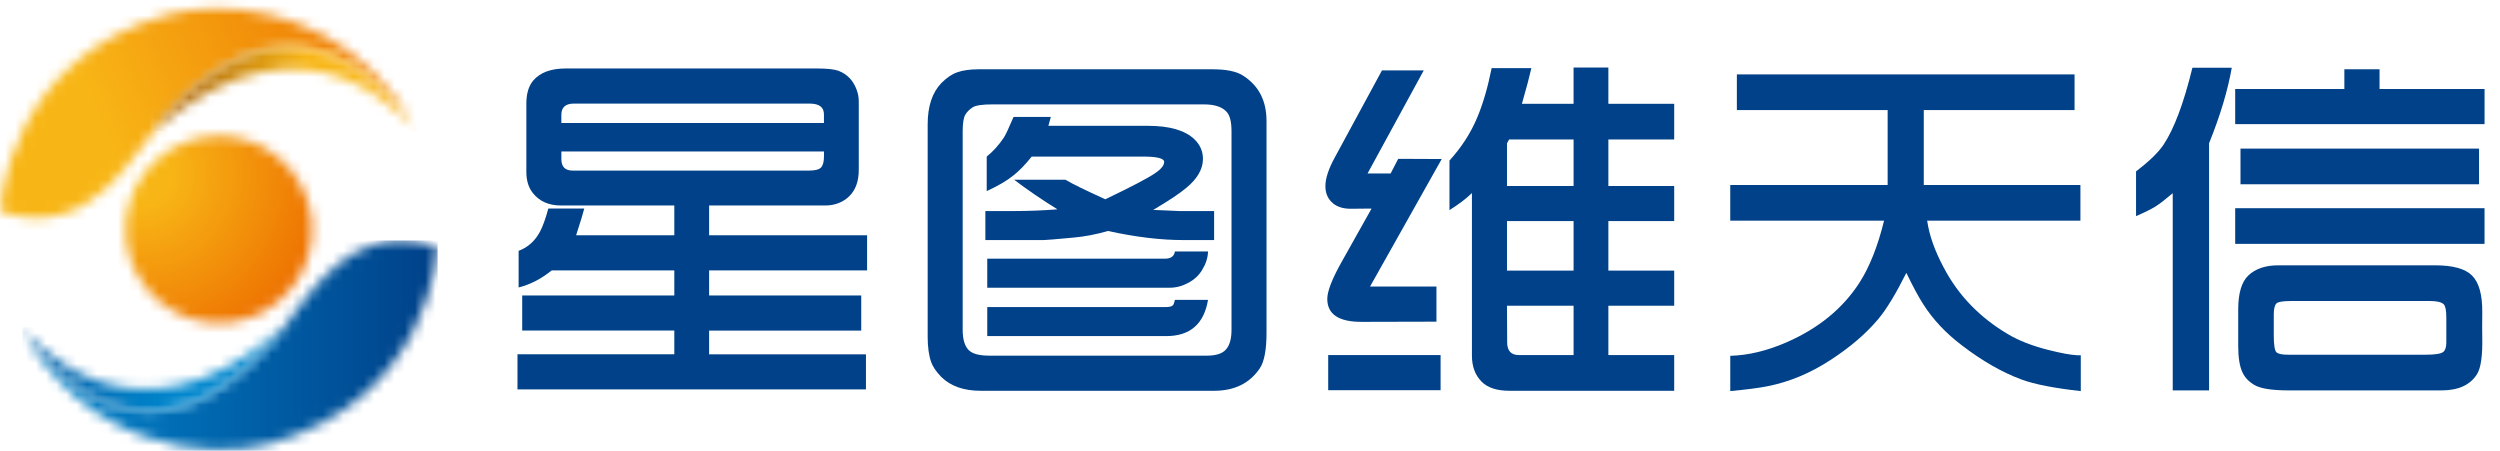
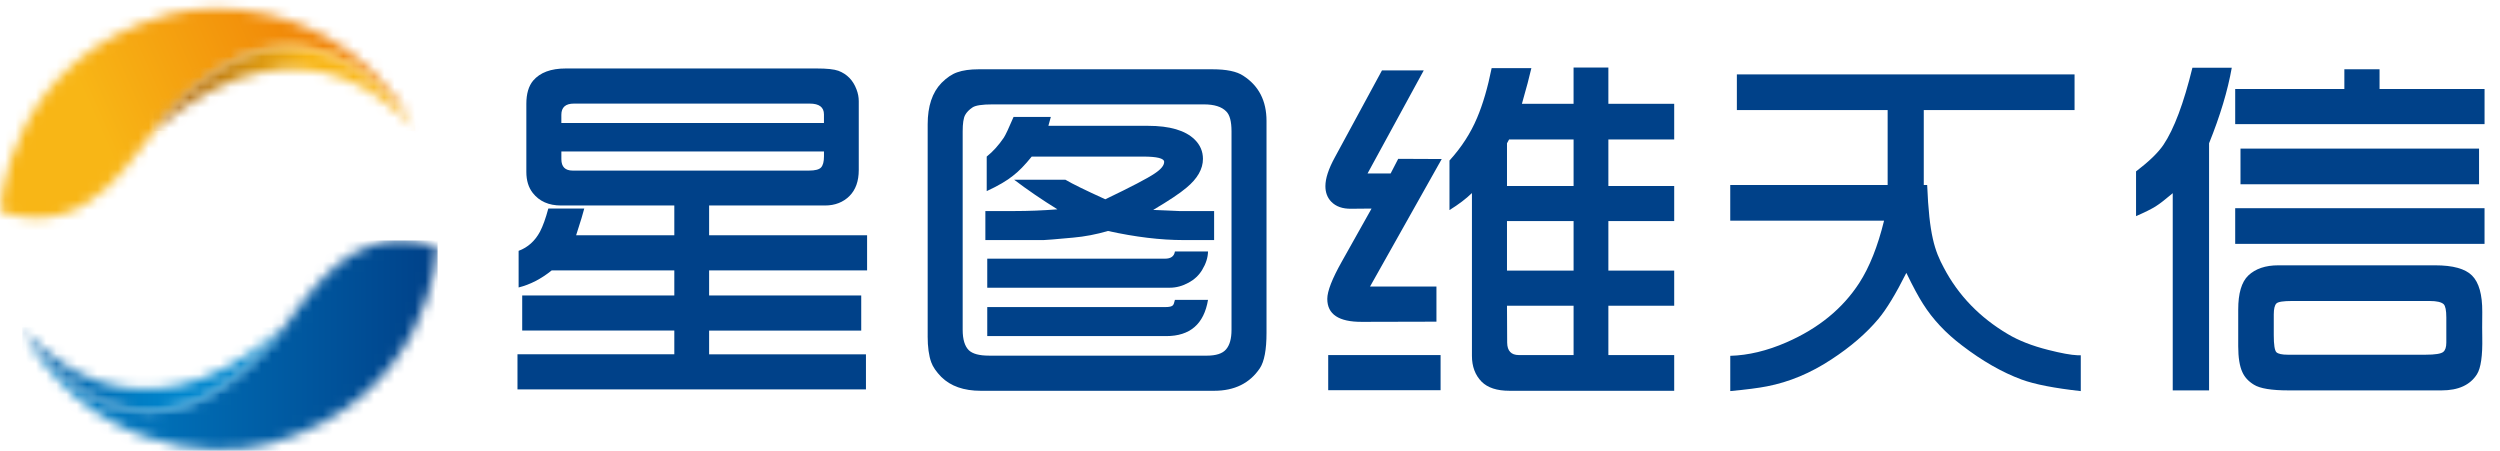
<svg xmlns="http://www.w3.org/2000/svg" width="244" height="44" viewBox="0 0 244 44" fill="none">
  <mask id="mask0_882_3496" style="mask-type:luminance" maskUnits="userSpaceOnUse" x="2" y="23" width="41" height="21">
    <path d="M26.686 33.256C12.402 49.472 2.18 32.007 2.18 32.007C8.166 43.541 20.105 44.997 26.238 43.323C42.148 38.985 42.712 24.107 42.712 24.107C41.412 23.664 40.216 23.47 39.113 23.47C32.601 23.47 29.317 30.27 26.686 33.256Z" fill="white" />
  </mask>
  <g mask="url(#mask0_882_3496)">
    <path d="M42.711 23.47H2.18V49.472H42.711V23.47Z" fill="url(#paint0_linear_882_3496)" />
  </g>
  <mask id="mask1_882_3496" style="mask-type:luminance" maskUnits="userSpaceOnUse" x="0" y="0" width="41" height="22">
    <path d="M16.474 1.406C0.564 5.746 0 20.624 0 20.624C8.982 23.673 12.95 14.965 16.027 11.473C30.31 -4.741 40.534 12.724 40.534 12.724C35.838 3.676 27.481 0.83 21.136 0.83C19.39 0.83 17.798 1.045 16.474 1.406Z" fill="white" />
  </mask>
  <g mask="url(#mask1_882_3496)">
    <path d="M33.909 -19.775L-10.473 -0.094L6.63 38.71L51.012 19.029L33.909 -19.775Z" fill="url(#paint1_linear_882_3496)" />
  </g>
  <mask id="mask2_882_3496" style="mask-type:luminance" maskUnits="userSpaceOnUse" x="12" y="13" width="19" height="19">
    <path d="M12.288 21.568C11.833 26.594 15.527 31.037 20.537 31.493C25.547 31.948 29.976 28.244 30.43 23.218C30.883 18.193 27.19 13.748 22.182 13.294C21.9 13.269 21.625 13.256 21.349 13.256C16.689 13.256 12.717 16.824 12.288 21.568Z" fill="white" />
  </mask>
  <g mask="url(#mask2_882_3496)">
-     <path d="M21.354 3.698L2.512 22.598L21.354 41.499L40.196 22.598L21.354 3.698Z" fill="url(#paint2_radial_882_3496)" />
-   </g>
+     </g>
  <mask id="mask3_882_3496" style="mask-type:luminance" maskUnits="userSpaceOnUse" x="2" y="31" width="26" height="10">
    <path d="M2.181 32.011C2.181 32.011 2.181 32.014 2.183 32.016C2.307 32.224 2.438 32.408 2.564 32.608C4.551 35.538 14.021 47.631 26.684 33.255C27.02 32.874 27.369 32.428 27.73 31.944C12.352 45.435 2.306 32.179 2.18 32.011" fill="white" />
  </mask>
  <g mask="url(#mask3_882_3496)">
    <path d="M27.73 31.946H2.18V47.631H27.73V31.946Z" fill="url(#paint3_linear_882_3496)" />
  </g>
  <mask id="mask4_882_3496" style="mask-type:luminance" maskUnits="userSpaceOnUse" x="14" y="4" width="27" height="9">
    <path d="M16.031 11.471C15.696 11.852 15.346 12.3 14.984 12.784C30.392 -0.732 40.447 12.601 40.537 12.719C40.537 12.717 40.535 12.716 40.533 12.712C40.409 12.504 40.28 12.318 40.15 12.12C38.873 10.237 34.51 4.576 28.197 4.576C24.681 4.576 20.56 6.331 16.032 11.471" fill="white" />
  </mask>
  <g mask="url(#mask4_882_3496)">
    <path d="M40.537 -0.733H14.984V12.782H40.537V-0.733Z" fill="url(#paint4_linear_882_3496)" />
  </g>
  <path d="M50.506 38.007V34.579H65.813V32.263H50.967V28.836H65.813V26.39H53.848C52.826 27.217 51.749 27.773 50.617 28.057V24.482C51.516 24.149 52.211 23.525 52.703 22.612C52.987 22.068 53.257 21.316 53.516 20.352H57.024C56.938 20.723 56.672 21.593 56.229 22.964H65.813V20.056H54.752C53.557 20.056 52.64 19.648 52 18.833C51.582 18.302 51.371 17.617 51.371 16.777V10.127C51.371 9.152 51.594 8.398 52.036 7.867C52.713 7.077 53.771 6.683 55.213 6.683H79.715C80.7 6.683 81.402 6.757 81.82 6.906C82.669 7.227 83.26 7.832 83.593 8.721C83.741 9.103 83.815 9.486 83.815 9.869V16.592C83.815 17.679 83.513 18.525 82.91 19.129C82.306 19.733 81.5 20.056 80.528 20.056H69.21V22.964H84.628V26.392H69.21V28.838H84.056V32.265H69.21V34.581H84.517V38.008H50.504L50.506 38.007ZM54.79 12.002H80.418V11.168C80.418 10.464 79.957 10.112 79.034 10.112H56.007C55.194 10.112 54.788 10.476 54.788 11.205V12.002H54.79ZM80.418 14.78H54.79V15.539C54.79 16.279 55.16 16.65 55.898 16.65H78.942C79.558 16.65 79.957 16.546 80.143 16.336C80.327 16.126 80.42 15.769 80.42 15.261V14.78H80.418Z" fill="#004189" />
  <path d="M90.541 32.803V12.132C90.541 10.367 90.99 9.021 91.889 8.094C92.407 7.575 92.918 7.231 93.422 7.058C93.976 6.86 94.677 6.762 95.526 6.762H118.331C119.709 6.762 120.712 6.971 121.341 7.392C122.855 8.367 123.612 9.838 123.612 11.801V32.49C123.612 34.133 123.396 35.281 122.965 35.936C121.979 37.405 120.49 38.141 118.496 38.141H95.729C94.067 38.141 92.78 37.69 91.869 36.788C91.377 36.282 91.05 35.806 90.891 35.362C90.657 34.72 90.539 33.868 90.539 32.807L90.541 32.803ZM96.523 34.712H117.777C118.687 34.712 119.316 34.509 119.661 34.101C120.017 33.693 120.196 33.058 120.196 32.193V12.818C120.196 11.855 120.024 11.206 119.679 10.873C119.236 10.415 118.51 10.188 117.5 10.188H96.857C95.86 10.188 95.213 10.286 94.918 10.484C94.586 10.707 94.346 10.953 94.198 11.224C94.037 11.52 93.957 12.051 93.957 12.816V32.191C93.957 33.129 94.16 33.797 94.566 34.191C94.936 34.537 95.588 34.71 96.523 34.71V34.712ZM96.172 23.431V20.598H98.978C100.37 20.598 101.778 20.543 103.206 20.431C101.691 19.493 100.282 18.53 98.978 17.541H103.982C104.647 17.937 105.946 18.573 107.878 19.45C110.401 18.24 112.008 17.4 112.698 16.931C113.313 16.523 113.622 16.147 113.622 15.801C113.622 15.455 112.932 15.282 111.554 15.282H100.696C100.031 16.109 99.422 16.733 98.869 17.152C98.278 17.633 97.422 18.134 96.303 18.653V15.282C96.906 14.801 97.46 14.189 97.965 13.448C98.137 13.189 98.457 12.51 98.925 11.41H102.562L102.322 12.28H112.035C114.164 12.28 115.683 12.725 116.596 13.615C117.136 14.146 117.408 14.776 117.408 15.505C117.408 16.493 116.873 17.432 115.801 18.32C115.161 18.864 114.078 19.586 112.552 20.488C113.142 20.513 113.585 20.531 113.882 20.543C114.522 20.579 114.929 20.598 115.101 20.598H118.498V23.431H115.506C113.278 23.431 110.822 23.135 108.138 22.543C107.006 22.875 105.873 23.092 104.742 23.192C103.007 23.353 102.033 23.433 101.824 23.433H96.173L96.172 23.431ZM96.356 28.08V25.246H113.713C114.279 25.246 114.599 25.012 114.673 24.543H117.904C117.891 25.135 117.702 25.734 117.332 26.34C117.024 26.859 116.587 27.271 116.022 27.581C115.418 27.913 114.803 28.081 114.176 28.081H96.357L96.356 28.08ZM96.356 32.803V29.97H113.75C114.119 29.97 114.358 29.915 114.469 29.803C114.544 29.729 114.61 29.551 114.672 29.266H117.903C117.508 31.625 116.148 32.803 113.822 32.803H96.354H96.356Z" fill="#004189" />
  <path d="M134.878 6.871H138.958L133.474 16.928H135.727L136.465 15.502L140.712 15.521L133.715 27.967H140.197V31.395L132.922 31.413C130.67 31.425 129.543 30.678 129.543 29.172C129.543 28.418 130.018 27.202 130.965 25.523L133.864 20.356L131.87 20.374C131.033 20.386 130.388 20.158 129.932 19.688C129.55 19.294 129.359 18.787 129.359 18.169C129.359 17.416 129.666 16.477 130.283 15.354L134.881 6.871H134.878ZM129.633 38.082V34.654H140.601V38.082H129.633ZM141.469 20.504V15.669C142.638 14.384 143.537 12.995 144.164 11.501C144.73 10.167 145.204 8.549 145.585 6.648H149.463C149.279 7.463 148.971 8.624 148.539 10.13H153.58V6.593H156.977V10.13H163.402V13.612H156.977V18.151H163.402V21.578H156.977V26.413H163.402V29.841H156.977V34.657H163.402V38.14H147.319C146.1 38.14 145.196 37.844 144.604 37.251C143.975 36.609 143.661 35.769 143.661 34.732V18.84C143.094 19.396 142.363 19.951 141.464 20.507L141.469 20.504ZM147.082 18.151H153.582V13.612H147.286L147.083 13.983V18.151H147.082ZM147.082 26.412H153.582V21.577H147.082V26.412ZM153.582 34.654V29.837H147.082L147.1 33.45C147.111 34.253 147.493 34.654 148.244 34.654H153.58H153.582Z" fill="#004189" />
-   <path d="M168.874 38.174V34.728C170.634 34.678 172.462 34.241 174.357 33.414C177.472 32.056 179.841 30.123 181.466 27.615C182.463 26.071 183.269 24.047 183.884 21.539H168.872V18.057H184.234V10.741H169.518V7.259H202.477V10.741H187.76V18.057H203.049V21.539H188.092C188.29 22.947 188.83 24.477 189.718 26.133C191.132 28.825 193.219 30.986 195.977 32.615C197.035 33.246 198.347 33.758 199.91 34.152C201.177 34.474 202.126 34.647 202.753 34.672H203.084V38.172C200.512 37.888 198.584 37.512 197.304 37.042C195.408 36.339 193.476 35.234 191.506 33.727C189.905 32.517 188.631 31.158 187.684 29.652C187.253 28.985 186.712 27.978 186.059 26.632C185.025 28.695 184.113 30.194 183.325 31.133C182.144 32.54 180.617 33.856 178.746 35.078C176.727 36.412 174.628 37.287 172.45 37.708C171.637 37.868 170.443 38.022 168.867 38.17L168.874 38.174Z" fill="#004189" />
+   <path d="M168.874 38.174V34.728C170.634 34.678 172.462 34.241 174.357 33.414C177.472 32.056 179.841 30.123 181.466 27.615C182.463 26.071 183.269 24.047 183.884 21.539H168.872V18.057H184.234V10.741H169.518V7.259H202.477V10.741H187.76V18.057H203.049H188.092C188.29 22.947 188.83 24.477 189.718 26.133C191.132 28.825 193.219 30.986 195.977 32.615C197.035 33.246 198.347 33.758 199.91 34.152C201.177 34.474 202.126 34.647 202.753 34.672H203.084V38.172C200.512 37.888 198.584 37.512 197.304 37.042C195.408 36.339 193.476 35.234 191.506 33.727C189.905 32.517 188.631 31.158 187.684 29.652C187.253 28.985 186.712 27.978 186.059 26.632C185.025 28.695 184.113 30.194 183.325 31.133C182.144 32.54 180.617 33.856 178.746 35.078C176.727 36.412 174.628 37.287 172.45 37.708C171.637 37.868 170.443 38.022 168.867 38.17L168.874 38.174Z" fill="#004189" />
  <path d="M208.478 21.096V16.726C209.745 15.762 210.639 14.899 211.155 14.132C212.189 12.588 213.131 10.082 213.98 6.611H217.821C217.426 8.846 216.688 11.303 215.605 13.984V38.1H212.059V18.855C211.333 19.472 210.772 19.905 210.379 20.151C209.984 20.399 209.351 20.714 208.477 21.096H208.478ZM218.155 12.114V8.686H228.809V6.759H232.244V8.686H242.493V12.114H218.156H218.155ZM218.155 23.802V20.319H242.491V23.802H218.155ZM218.45 33.786V30.21C218.45 28.63 218.776 27.525 219.428 26.895C220.13 26.227 221.108 25.895 222.364 25.895H237.671C239.406 25.895 240.607 26.227 241.272 26.895C241.949 27.573 242.28 28.76 242.269 30.452C242.256 31.661 242.256 32.483 242.269 32.916C242.305 34.719 242.133 35.922 241.751 36.528C241.086 37.578 239.935 38.102 238.298 38.102H223.361C221.699 38.102 220.573 37.917 219.982 37.546C219.453 37.225 219.077 36.817 218.856 36.323C218.586 35.743 218.45 34.897 218.45 33.786ZM218.672 17.987V14.504H241.955V17.987H218.672ZM223.288 34.62H236.731C237.678 34.62 238.257 34.526 238.466 34.342C238.663 34.182 238.761 33.879 238.761 33.433V30.988C238.761 30.295 238.675 29.864 238.502 29.691C238.28 29.482 237.826 29.377 237.136 29.377H223.693C222.843 29.377 222.337 29.457 222.178 29.618C222.006 29.791 221.92 30.149 221.92 30.693V32.711C221.92 33.65 222.006 34.205 222.178 34.378C222.351 34.538 222.719 34.62 223.286 34.62H223.288Z" fill="#004189" />
  <defs>
    <linearGradient id="paint0_linear_882_3496" x1="2.632" y1="35.951" x2="42.392" y2="35.951" gradientUnits="userSpaceOnUse">
      <stop stop-color="#0086CD" />
      <stop offset="1" stop-color="#004189" />
    </linearGradient>
    <linearGradient id="paint1_linear_882_3496" x1="1.505" y1="14.771" x2="39.728" y2="-2.076" gradientUnits="userSpaceOnUse">
      <stop stop-color="#F8B616" />
      <stop offset="0.2" stop-color="#F8B616" />
      <stop offset="1" stop-color="#ED6F00" />
    </linearGradient>
    <radialGradient id="paint2_radial_882_3496" cx="0" cy="0" r="1" gradientUnits="userSpaceOnUse" gradientTransform="translate(13.651 17.052) rotate(45.088) scale(18.908 18.908)">
      <stop stop-color="#F8B616" />
      <stop offset="0.15" stop-color="#F8B616" />
      <stop offset="1" stop-color="#ED6F00" />
    </radialGradient>
    <linearGradient id="paint3_linear_882_3496" x1="24.138" y1="42.076" x2="-1.42" y2="42.076" gradientUnits="userSpaceOnUse">
      <stop stop-color="#0086CD" />
      <stop offset="0.25" stop-color="#0086CD" />
      <stop offset="0.41" stop-color="#007EC5" />
      <stop offset="0.65" stop-color="#0069B1" />
      <stop offset="0.94" stop-color="#004890" />
      <stop offset="1" stop-color="#004189" />
    </linearGradient>
    <linearGradient id="paint4_linear_882_3496" x1="36.344" y1="8.581" x2="10.935" y2="8.581" gradientUnits="userSpaceOnUse">
      <stop stop-color="#F8B616" />
      <stop offset="0.25" stop-color="#F8B616" />
      <stop offset="1" stop-color="#813B00" />
    </linearGradient>
  </defs>
</svg>